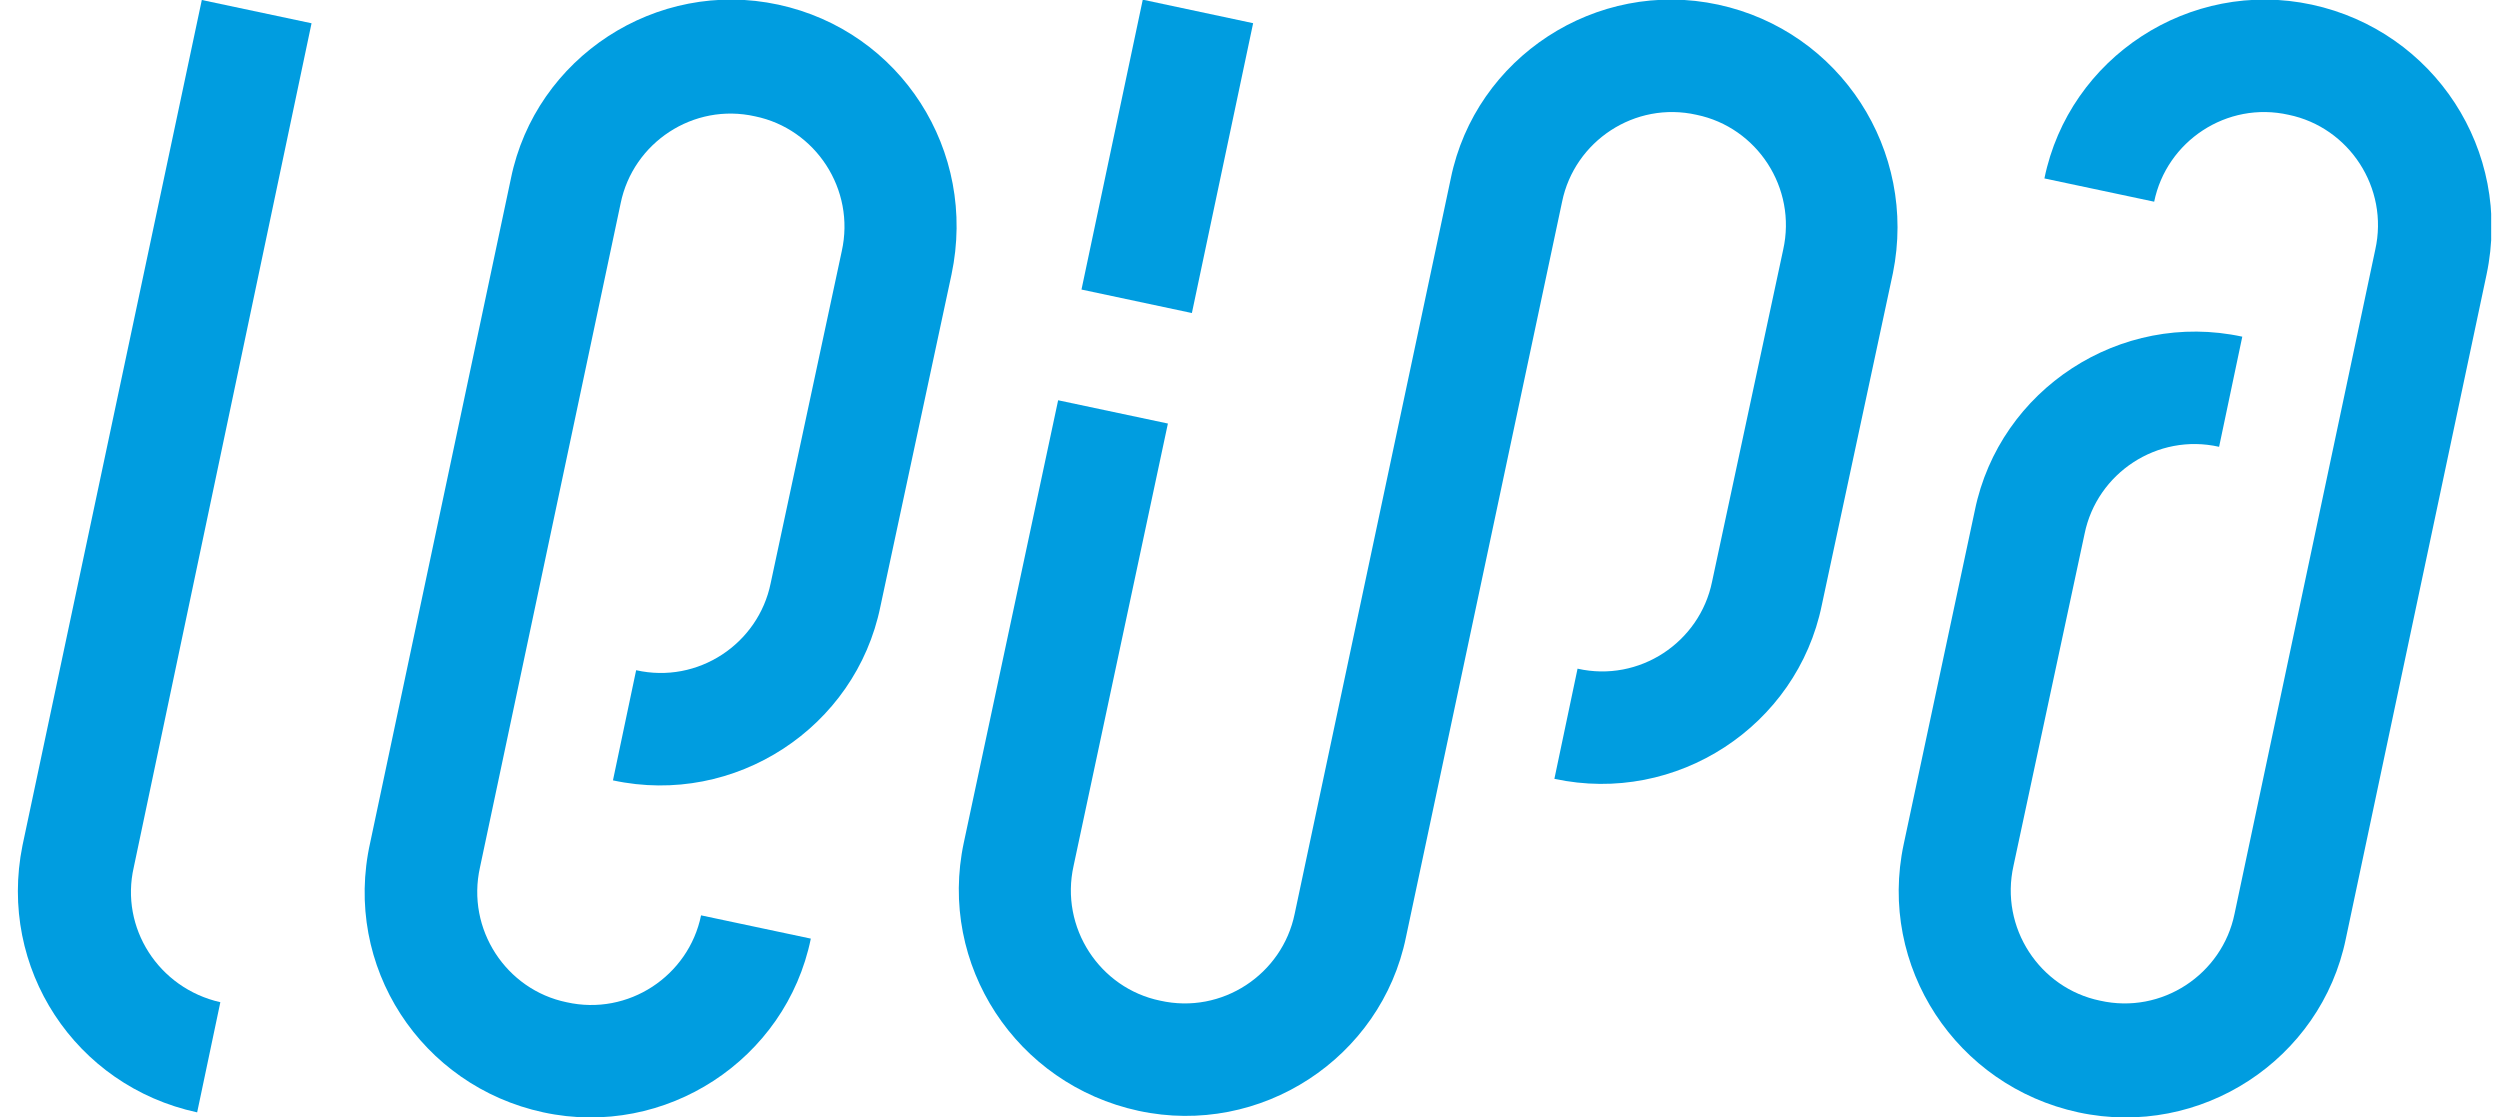
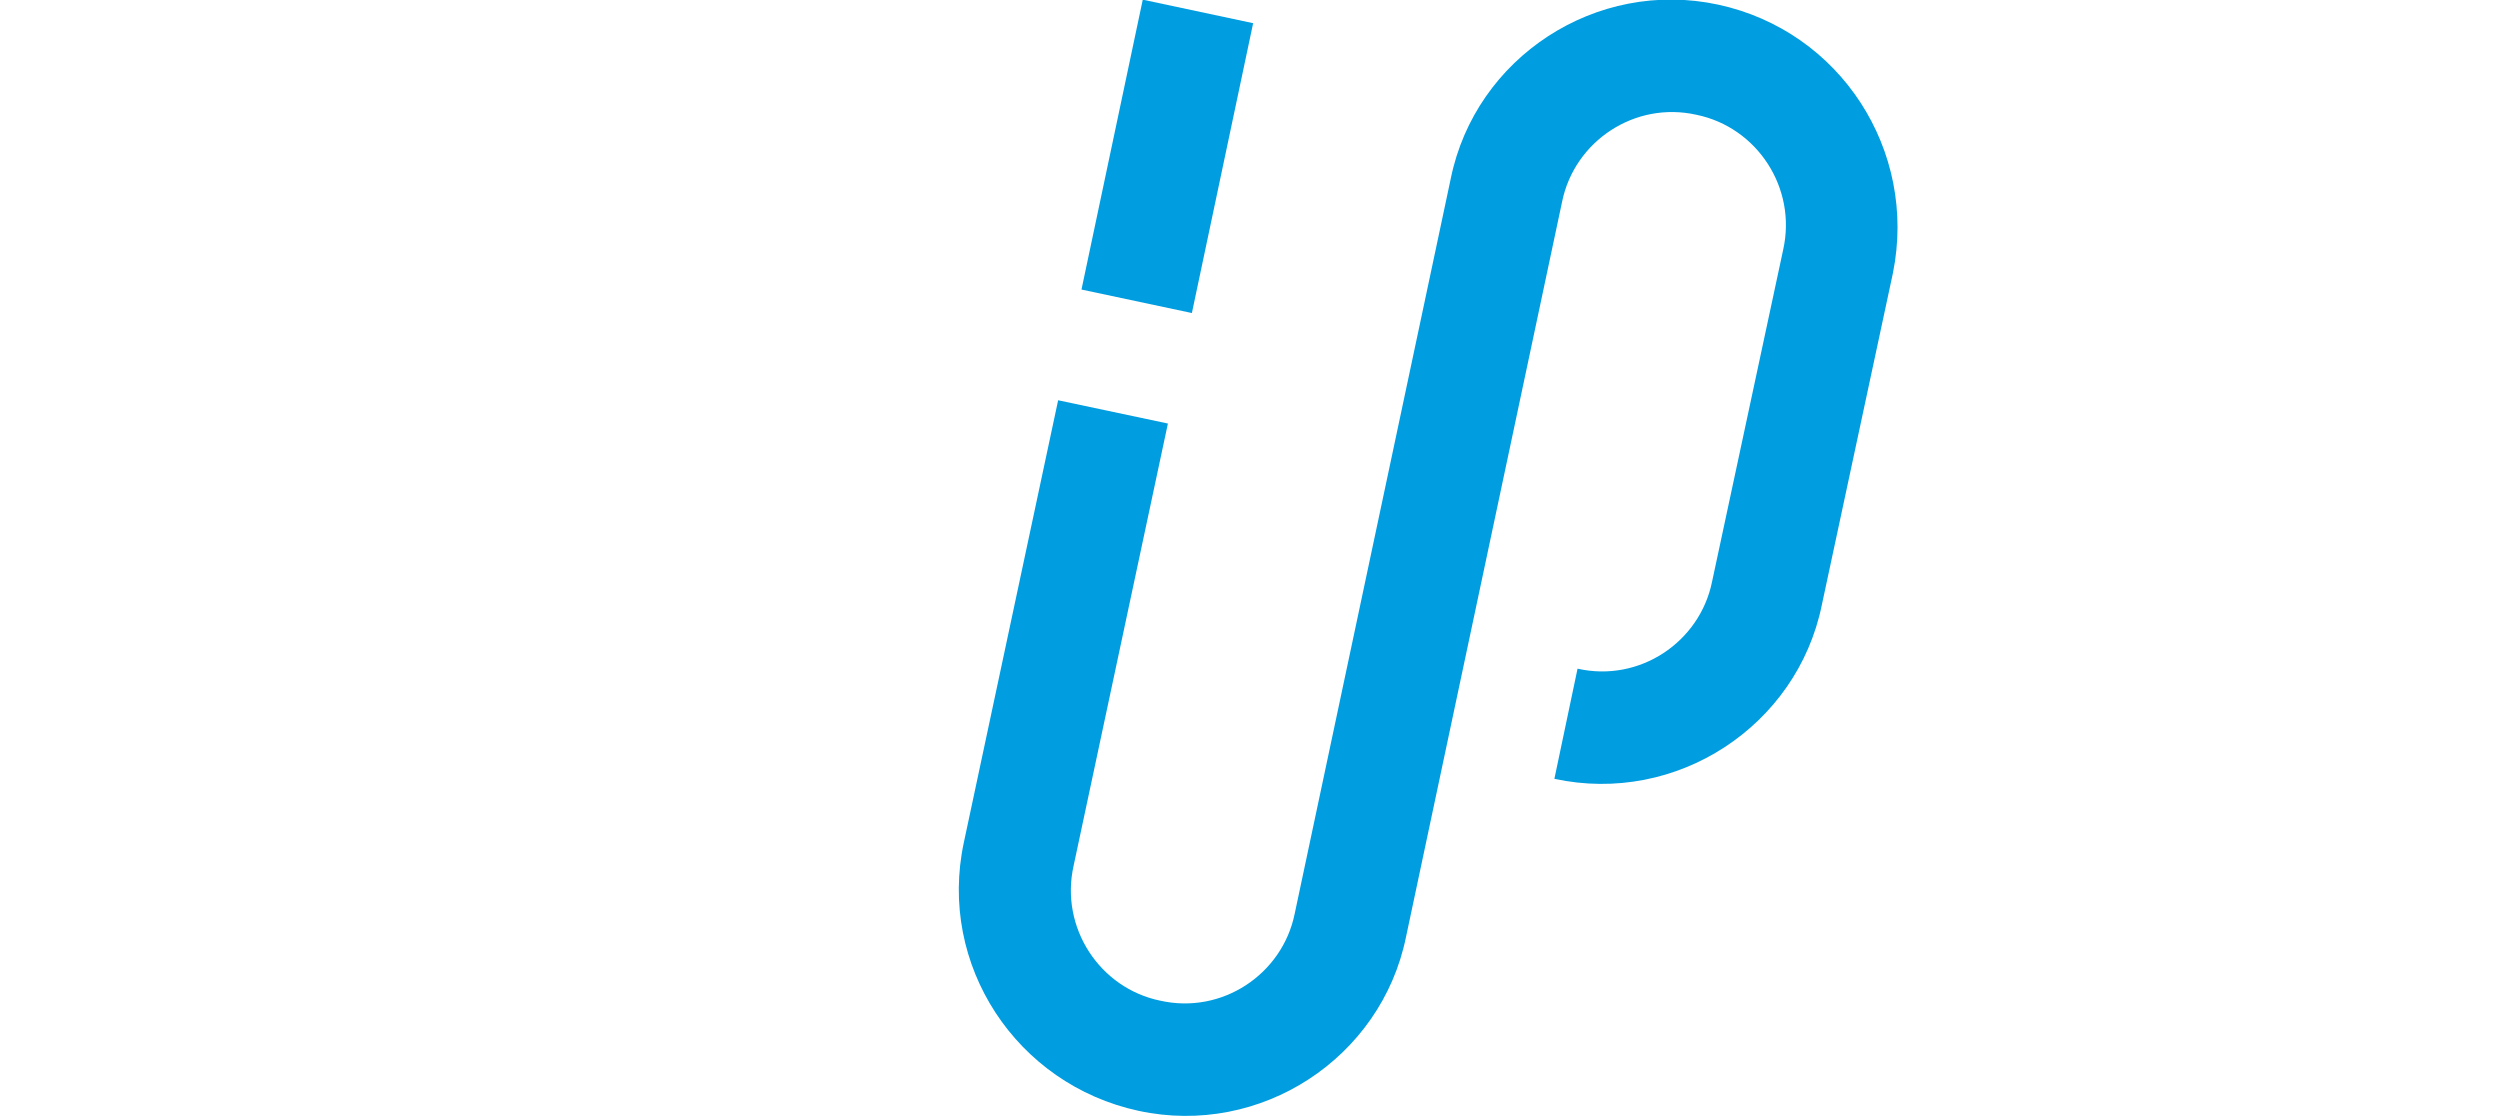
<svg xmlns="http://www.w3.org/2000/svg" width="94" height="42" viewBox="0 0 94 42" fill="none">
  <g clip-path="url(#clip0_487_10572)">
-     <path d="M5.03 32.608L11.714 0.875L7.588 0L0.845 31.792C-0.085 36.4 2.821 40.833 7.413 41.825L8.285 37.683C5.96 37.158 4.507 34.883 5.03 32.608Z" fill="#009DE0" />
-     <path d="M29.266 0.175C24.674 -0.816 20.141 2.159 19.211 6.709L13.921 31.675C12.875 36.342 15.839 40.834 20.431 41.825C25.023 42.817 29.557 39.842 30.487 35.292L26.36 34.417C25.895 36.692 23.628 38.209 21.303 37.684C19.036 37.217 17.525 34.942 18.048 32.609L23.337 7.642C23.802 5.367 26.069 3.85 28.394 4.375C30.661 4.842 32.172 7.117 31.649 9.45L28.976 21.934C28.511 24.209 26.244 25.725 23.919 25.2L23.047 29.342C27.639 30.334 32.172 27.359 33.102 22.809L35.776 10.325C36.764 5.659 33.858 1.167 29.266 0.175Z" fill="#009DE0" />
    <path d="M42.968 -0.012L40.664 10.887L44.815 11.77L47.118 0.872L42.968 -0.012Z" fill="#009DE0" />
    <path d="M64.606 0.175C60.014 -0.816 55.48 2.159 54.55 6.709L48.68 34.359C48.215 36.634 45.948 38.15 43.623 37.625C41.356 37.159 39.845 34.884 40.368 32.55L43.913 15.925L39.786 15.05L36.241 31.675C35.253 36.284 38.217 40.775 42.809 41.767C47.401 42.759 51.935 39.784 52.865 35.234L58.735 7.584C59.2 5.309 61.467 3.792 63.792 4.317C66.059 4.784 67.57 7.059 67.047 9.392L64.373 21.875C63.908 24.15 61.642 25.667 59.316 25.142L58.445 29.284C63.036 30.275 67.57 27.3 68.5 22.75L71.174 10.267C72.104 5.659 69.198 1.167 64.606 0.175Z" fill="#009DE0" />
-     <path d="M86.926 0.175C82.334 -0.816 77.8 2.159 76.87 6.709L80.997 7.584C81.462 5.309 83.729 3.792 86.054 4.317C88.321 4.784 89.832 7.059 89.309 9.392L84.019 34.359C83.555 36.634 81.288 38.15 78.963 37.625C76.696 37.159 75.184 34.884 75.708 32.55L78.381 20.067C78.846 17.792 81.113 16.275 83.438 16.8L84.31 12.659C79.718 11.667 75.184 14.642 74.254 19.192L71.581 31.734C70.593 36.342 73.557 40.834 78.149 41.825C82.741 42.817 87.275 39.842 88.204 35.292L93.494 10.325C94.482 5.659 91.518 1.167 86.926 0.175Z" fill="#009DE0" />
  </g>
  <defs>
    <clipPath id="clip0_487_10572">
      <rect width="93" height="42" fill="white" transform="translate(0.668)" />
    </clipPath>
  </defs>
</svg>